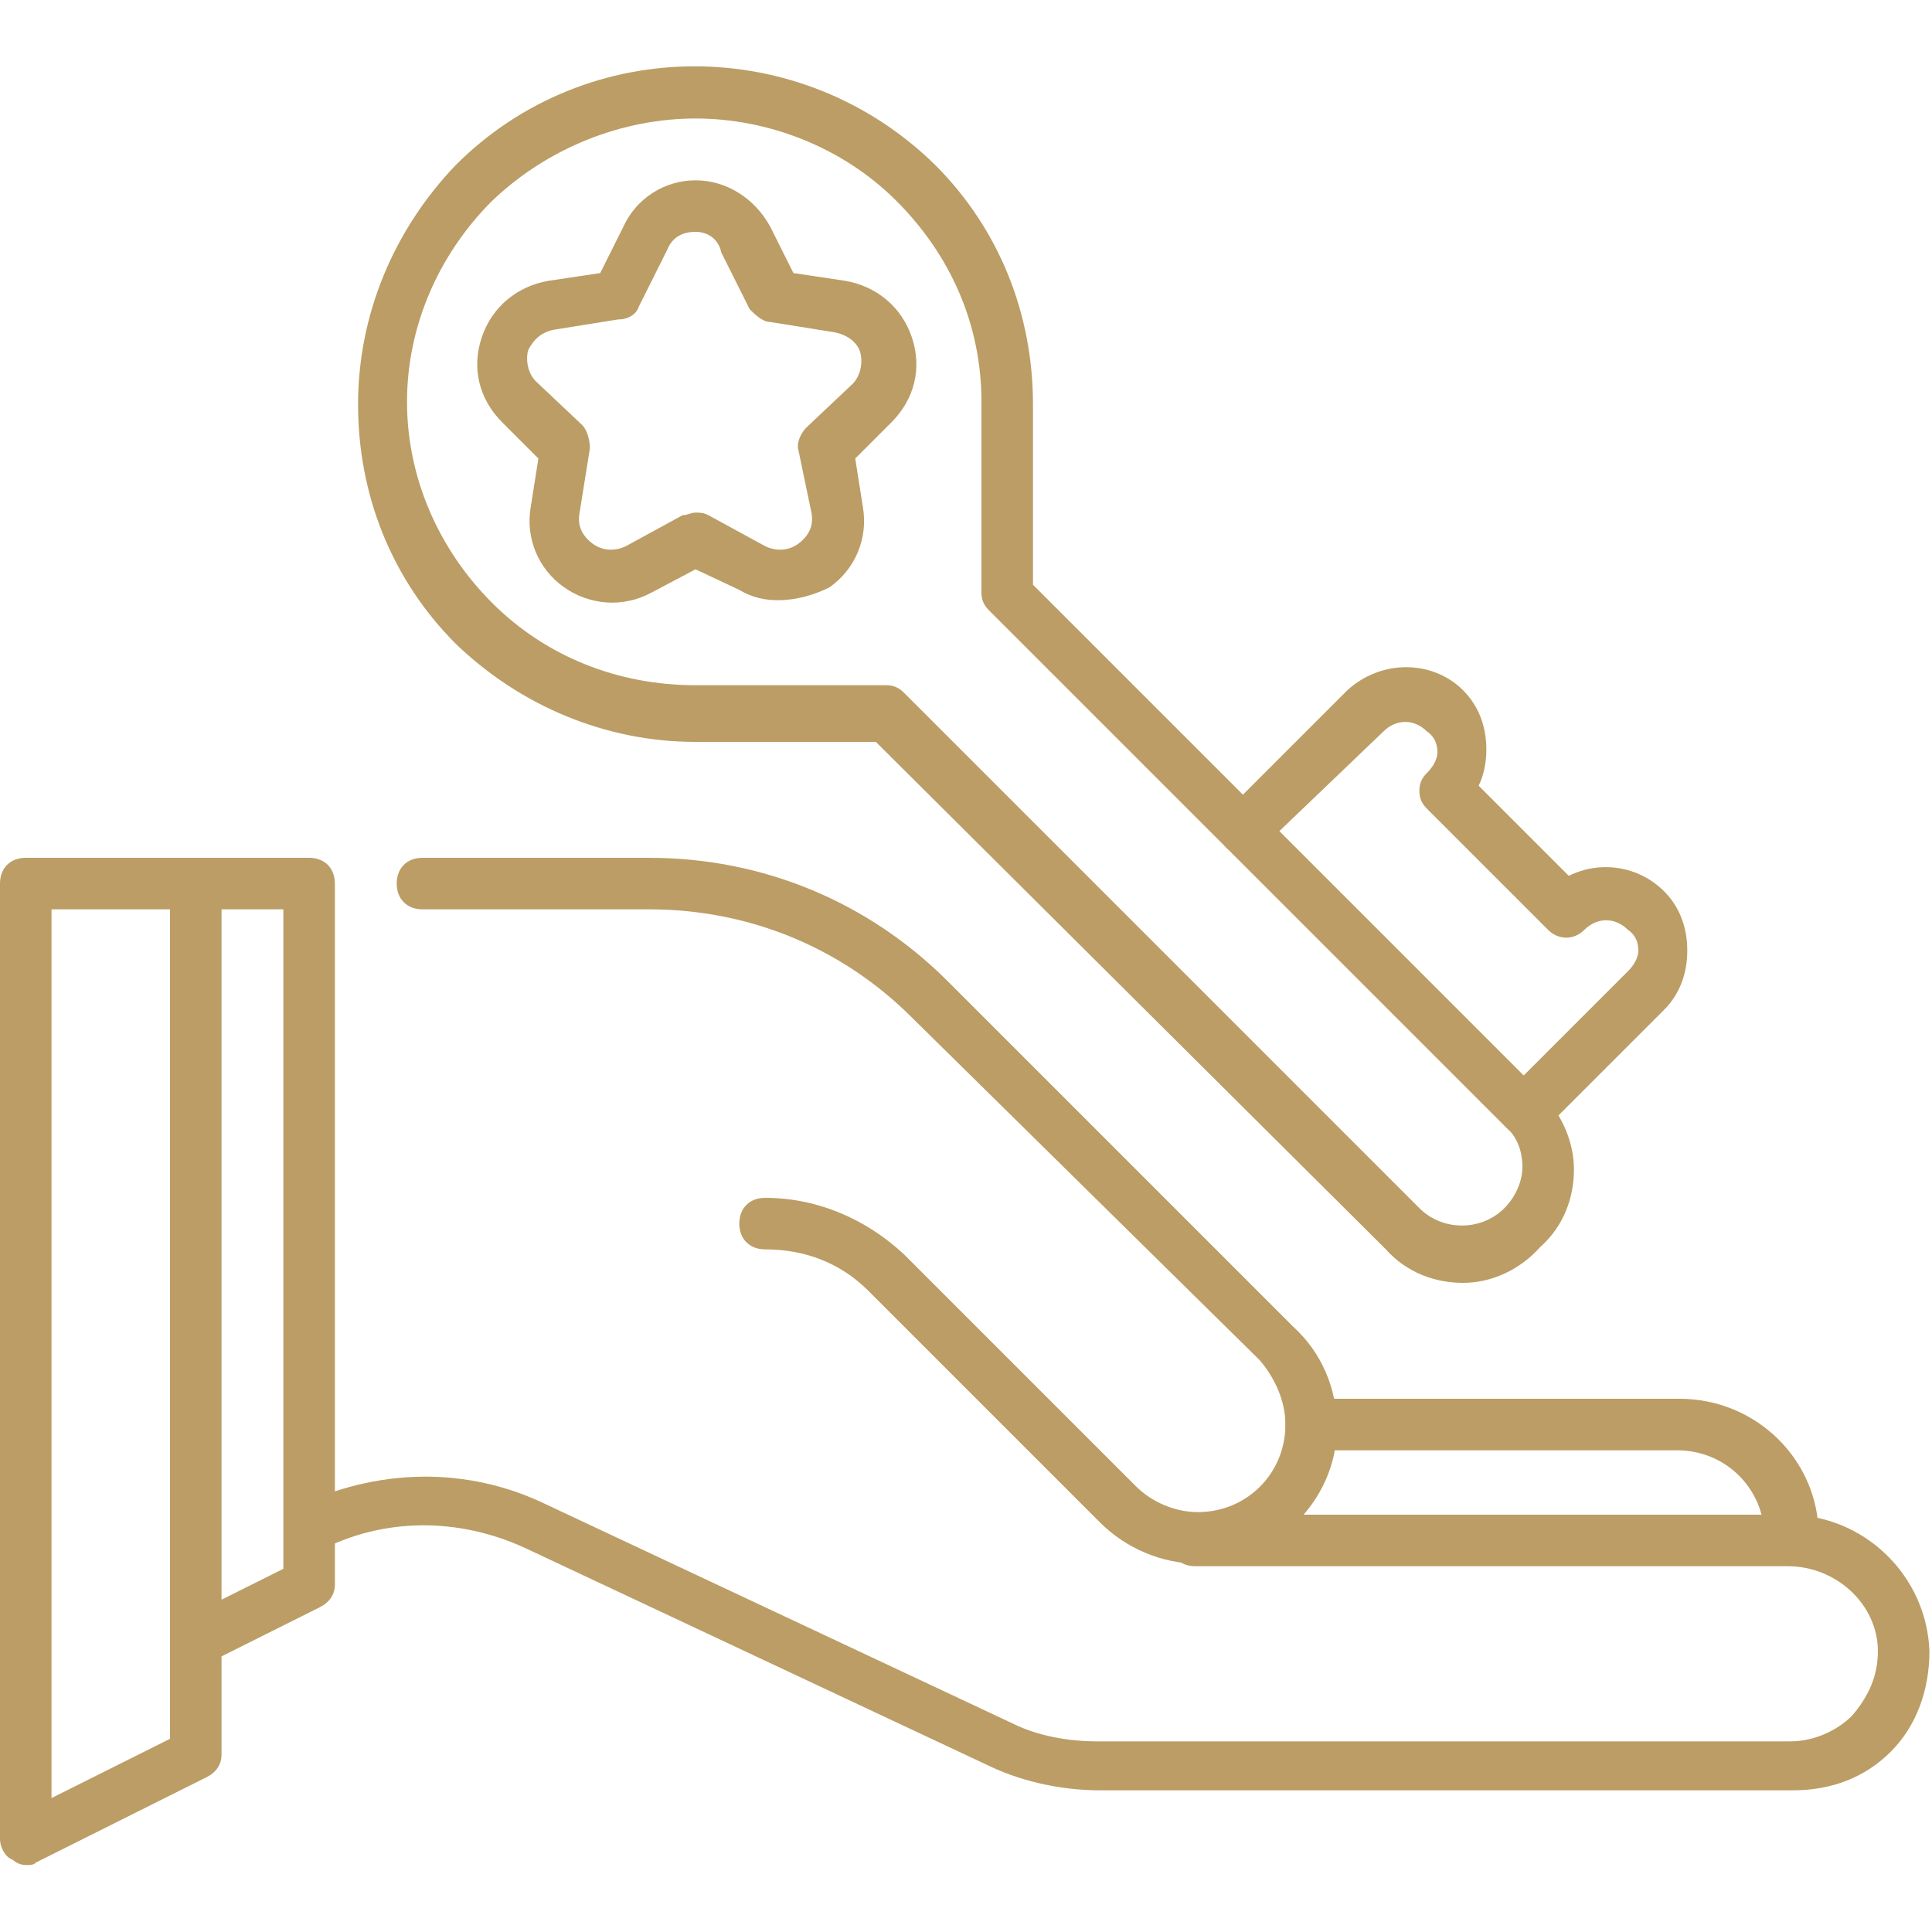
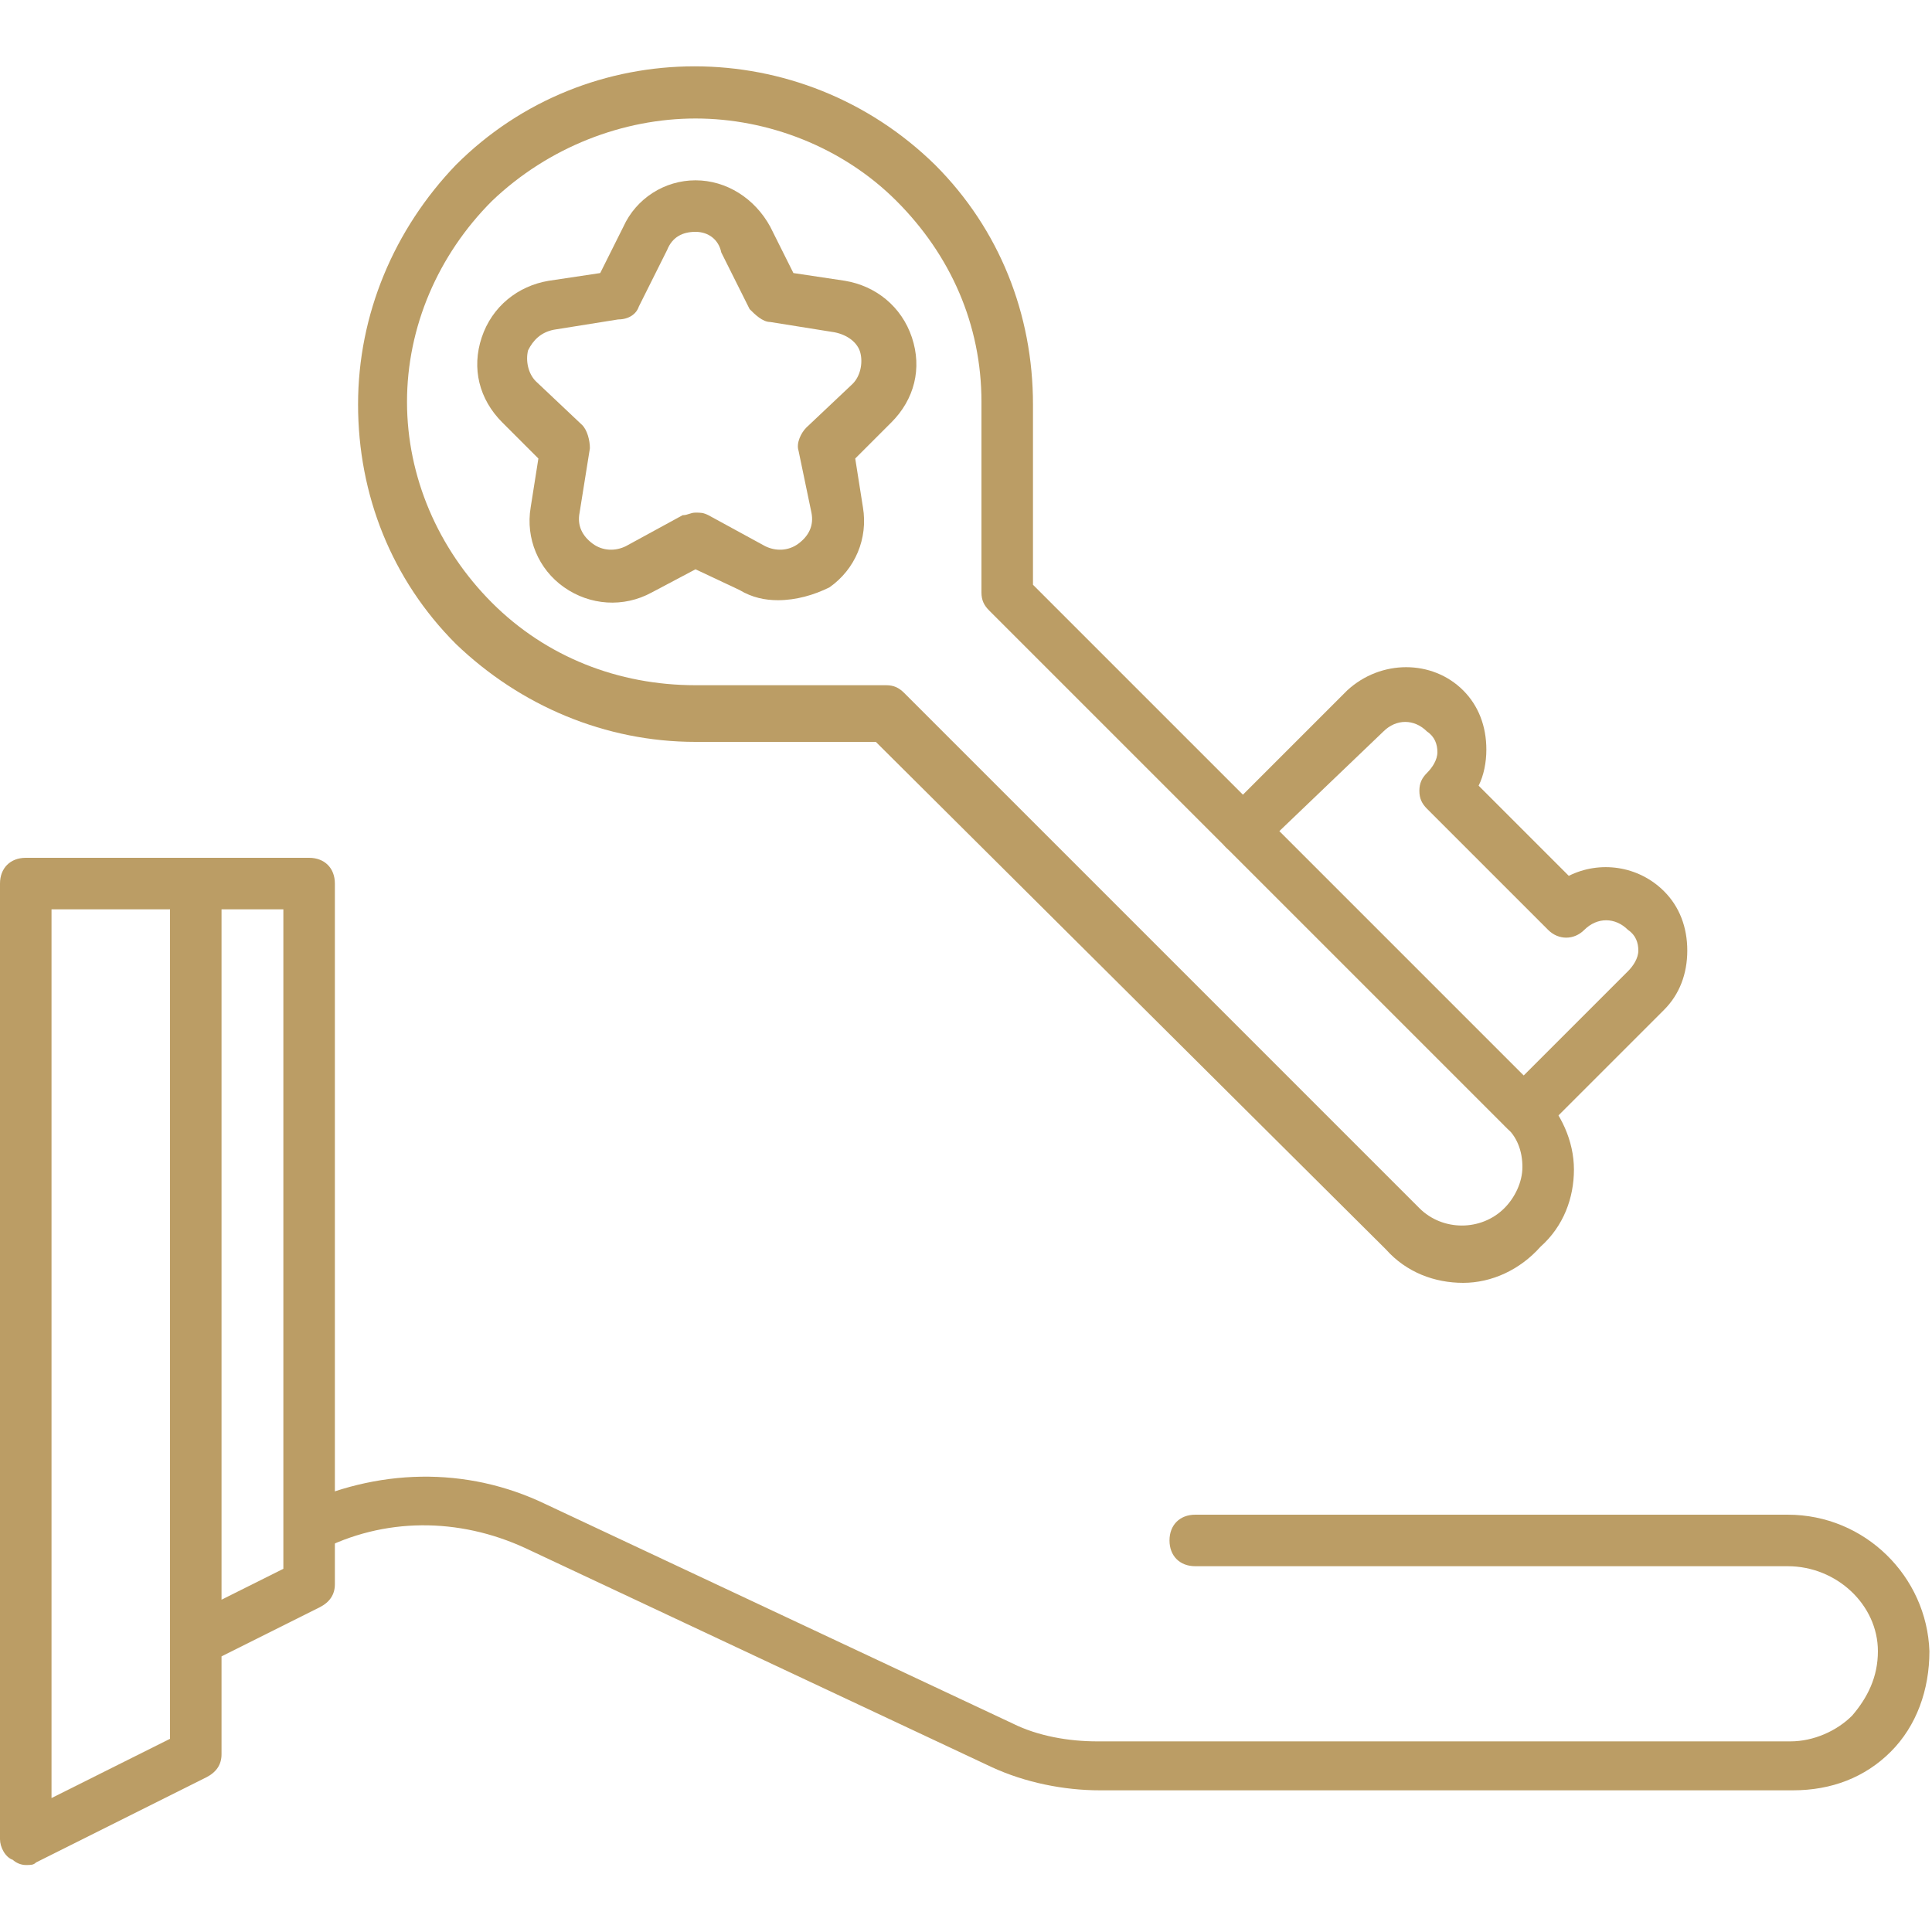
<svg xmlns="http://www.w3.org/2000/svg" version="1.1" id="Capa_1" x="0px" y="0px" viewBox="0 0 75 75" style="enable-background:new 0 0 75 75;" xml:space="preserve">
  <style type="text/css">
	.st0{fill:#BB9D65;}
</style>
  <g>
    <g>
-       <path class="st0" d="M69.5,60.7c-0.6,0-1-0.4-1-1c0-1.9-1.5-3.4-3.4-3.4H50.9c-0.6,0-1-0.4-1-1s0.4-1,1-1h14.3    c3,0,5.4,2.4,5.4,5.3C70.6,60.2,70.1,60.7,69.5,60.7C69.5,60.7,69.5,60.7,69.5,60.7z" />
-     </g>
+       </g>
    <g>
      <path class="st0" d="M69.6,69.5H42.7c-1.4,0-2.9-0.3-4.2-0.9l-18.1-8.5c-2.6-1.2-5.5-1.2-8,0.1c-0.5,0.2-1.1,0-1.3-0.4    c-0.2-0.5,0-1.1,0.4-1.3c3.1-1.5,6.6-1.6,9.7-0.1l18.1,8.5c1,0.5,2.2,0.7,3.3,0.7h26.9c0.9,0,1.8-0.4,2.4-1c0.6-0.7,1-1.5,1-2.5    c0-1.8-1.6-3.3-3.5-3.3h-23c-0.6,0-1-0.4-1-1s0.4-1,1-1h23c3,0,5.4,2.4,5.5,5.3c0,1.5-0.5,2.9-1.5,3.9    C72.4,69,71.1,69.5,69.6,69.5z" />
    </g>
    <g>
-       <path class="st0" d="M46.5,60.7c-1.4,0-2.8-0.6-3.8-1.6l-9-9c-1.1-1.1-2.5-1.6-4-1.6c-0.6,0-1-0.4-1-1s0.4-1,1-1    c2,0,3.9,0.8,5.4,2.2l9,9c0.6,0.6,1.5,1,2.4,1c1.9,0,3.4-1.5,3.4-3.4c0-0.9-0.4-1.8-1-2.5L35.4,39.5c-2.7-2.7-6.3-4.2-10.2-4.2    h-8.8c-0.6,0-1-0.4-1-1s0.4-1,1-1h8.8c4.4,0,8.5,1.7,11.6,4.8l13.4,13.4c1.1,1,1.7,2.4,1.7,3.9C51.9,58.3,49.4,60.7,46.5,60.7z" />
-     </g>
+       </g>
    <g>
      <path class="st0" d="M1,72.4c-0.2,0-0.4-0.1-0.5-0.2C0.2,72.1,0,71.7,0,71.4V34.3c0-0.6,0.4-1,1-1h11c0.6,0,1,0.4,1,1v27.2    c0,0.4-0.2,0.7-0.6,0.9l-3.8,1.9v3.8c0,0.4-0.2,0.7-0.6,0.9l-6.6,3.3C1.3,72.4,1.2,72.4,1,72.4z M2,35.3v34.5l4.6-2.3v-3.8    c0,0,0,0,0,0V35.3H2z M8.6,35.3v26.8l2.4-1.2V35.3H8.6z" />
    </g>
    <g>
      <path class="st0" d="M30.2,23.3c-0.5,0-1-0.1-1.5-0.4L27,22.1L25.3,23c-1.1,0.6-2.4,0.5-3.4-0.2c-1-0.7-1.5-1.9-1.3-3.1l0.3-1.9    l-1.4-1.4c-0.9-0.9-1.2-2.1-0.8-3.3c0.4-1.2,1.4-2,2.6-2.2l2-0.3l0.9-1.8C24.7,7.7,25.8,7,27,7c1.2,0,2.3,0.7,2.9,1.8l0.9,1.8    l2,0.3c1.2,0.2,2.2,1,2.6,2.2c0.4,1.2,0.1,2.4-0.8,3.3l-1.4,1.4l0.3,1.9c0.2,1.2-0.3,2.4-1.3,3.1C31.6,23.1,30.9,23.3,30.2,23.3z     M27,19.9c0.2,0,0.3,0,0.5,0.1l2.2,1.2c0.4,0.2,0.9,0.2,1.3-0.1c0.4-0.3,0.6-0.7,0.5-1.2L31,17.5c-0.1-0.3,0.1-0.7,0.3-0.9    l1.8-1.7c0.3-0.3,0.4-0.8,0.3-1.2c-0.1-0.4-0.5-0.7-1-0.8l0,0l-2.5-0.4c-0.3,0-0.6-0.3-0.8-0.5l-1.1-2.2C27.9,9.3,27.5,9,27,9    c-0.5,0-0.9,0.2-1.1,0.7l-1.1,2.2c-0.1,0.3-0.4,0.5-0.8,0.5l-2.5,0.4c-0.5,0.1-0.8,0.4-1,0.8c-0.1,0.4,0,0.9,0.3,1.2l1.8,1.7    c0.2,0.2,0.3,0.6,0.3,0.9l-0.4,2.5c-0.1,0.5,0.1,0.9,0.5,1.2c0.4,0.3,0.9,0.3,1.3,0.1l2.2-1.2C26.7,20,26.8,19.9,27,19.9z" />
    </g>
    <g>
      <path class="st0" d="M56.8,49.8c-1.1,0-2.2-0.4-3-1.3L34,28.8h-7c-3.5,0-6.8-1.4-9.3-3.8c-2.5-2.5-3.8-5.8-3.8-9.3    c0-3.5,1.4-6.8,3.8-9.3c5.1-5.1,13.4-5.1,18.6,0c2.5,2.5,3.8,5.8,3.8,9.3v7l19.7,19.7c0.8,0.8,1.3,1.9,1.3,3c0,1.1-0.4,2.2-1.3,3    C59,49.3,57.9,49.8,56.8,49.8z M27,4.6c-2.8,0-5.7,1.1-7.9,3.2c-2.1,2.1-3.3,4.9-3.3,7.8s1.2,5.7,3.3,7.8c2.1,2.1,4.9,3.2,7.9,3.2    h7.4c0.3,0,0.5,0.1,0.7,0.3l20,20c0.9,0.9,2.4,0.9,3.3,0c0.4-0.4,0.7-1,0.7-1.6c0-0.6-0.2-1.2-0.7-1.6l-20-20    c-0.2-0.2-0.3-0.4-0.3-0.7v-7.4c0-3-1.2-5.7-3.3-7.8C32.7,5.7,29.8,4.6,27,4.6z" />
    </g>
    <g>
      <path class="st0" d="M59.2,44.1c-0.3,0-0.5-0.1-0.7-0.3c-0.4-0.4-0.4-1,0-1.4l4.7-4.7c0.2-0.2,0.4-0.5,0.4-0.8    c0-0.3-0.1-0.6-0.4-0.8c-0.5-0.5-1.2-0.5-1.7,0c-0.4,0.4-1,0.4-1.4,0l-4.7-4.7c-0.2-0.2-0.3-0.4-0.3-0.7s0.1-0.5,0.3-0.7    c0.2-0.2,0.4-0.5,0.4-0.8c0-0.3-0.1-0.6-0.4-0.8c-0.5-0.5-1.2-0.5-1.7,0L49,32.9c-0.4,0.4-1,0.4-1.4,0c-0.4-0.4-0.4-1,0-1.4    l4.7-4.7c1.3-1.2,3.3-1.2,4.5,0c0.6,0.6,0.9,1.4,0.9,2.3c0,0.5-0.1,1-0.3,1.4l3.5,3.5c1.2-0.6,2.7-0.4,3.7,0.6    c0.6,0.6,0.9,1.4,0.9,2.3c0,0.9-0.3,1.7-0.9,2.3l-4.7,4.7C59.7,44,59.4,44.1,59.2,44.1z" />
    </g>
  </g>
</svg>